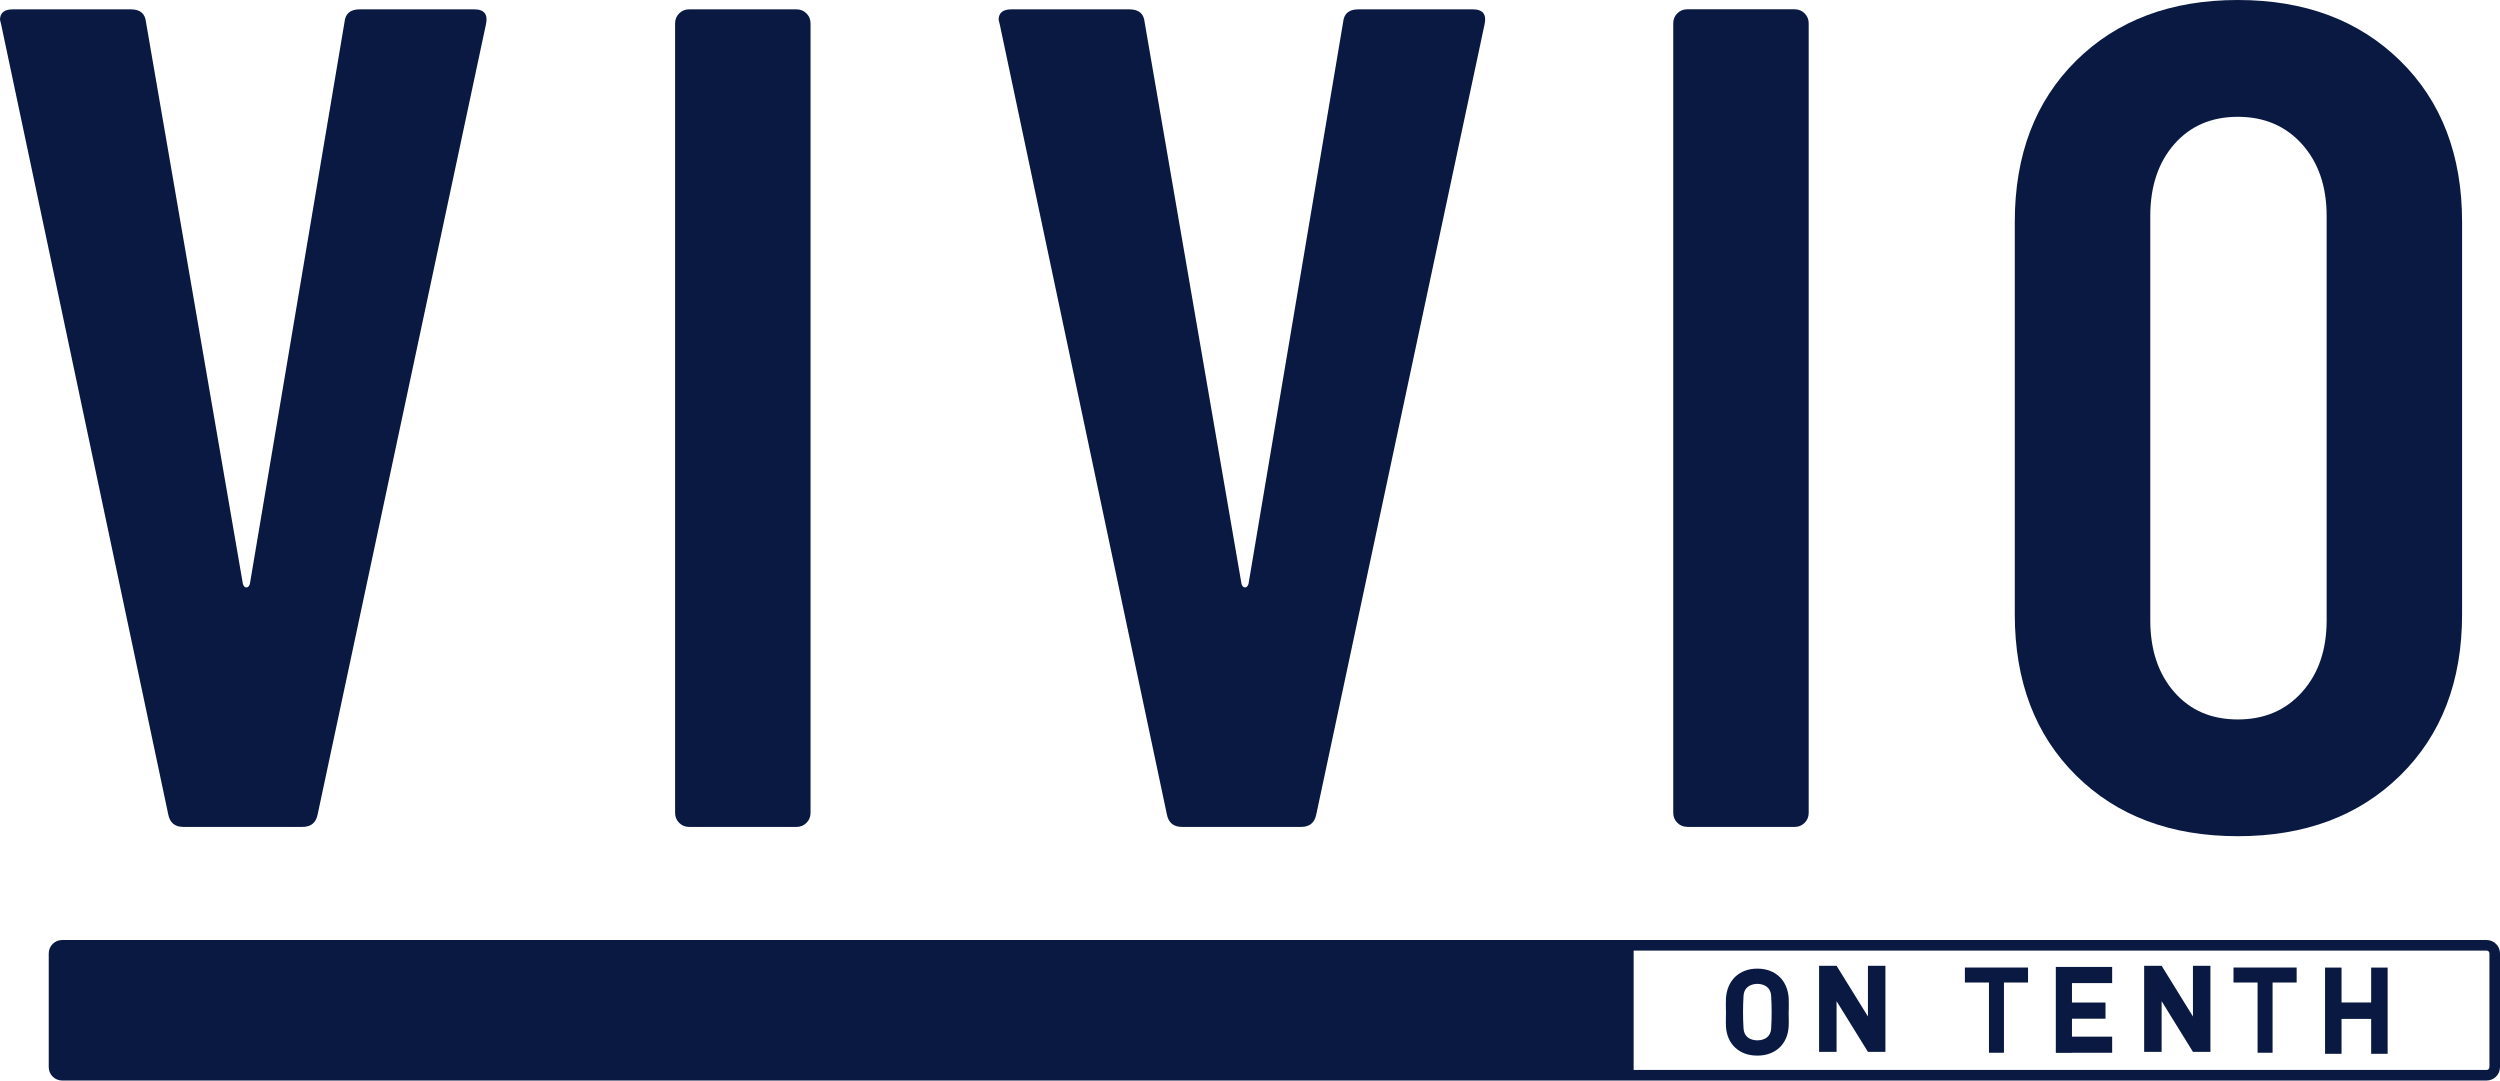
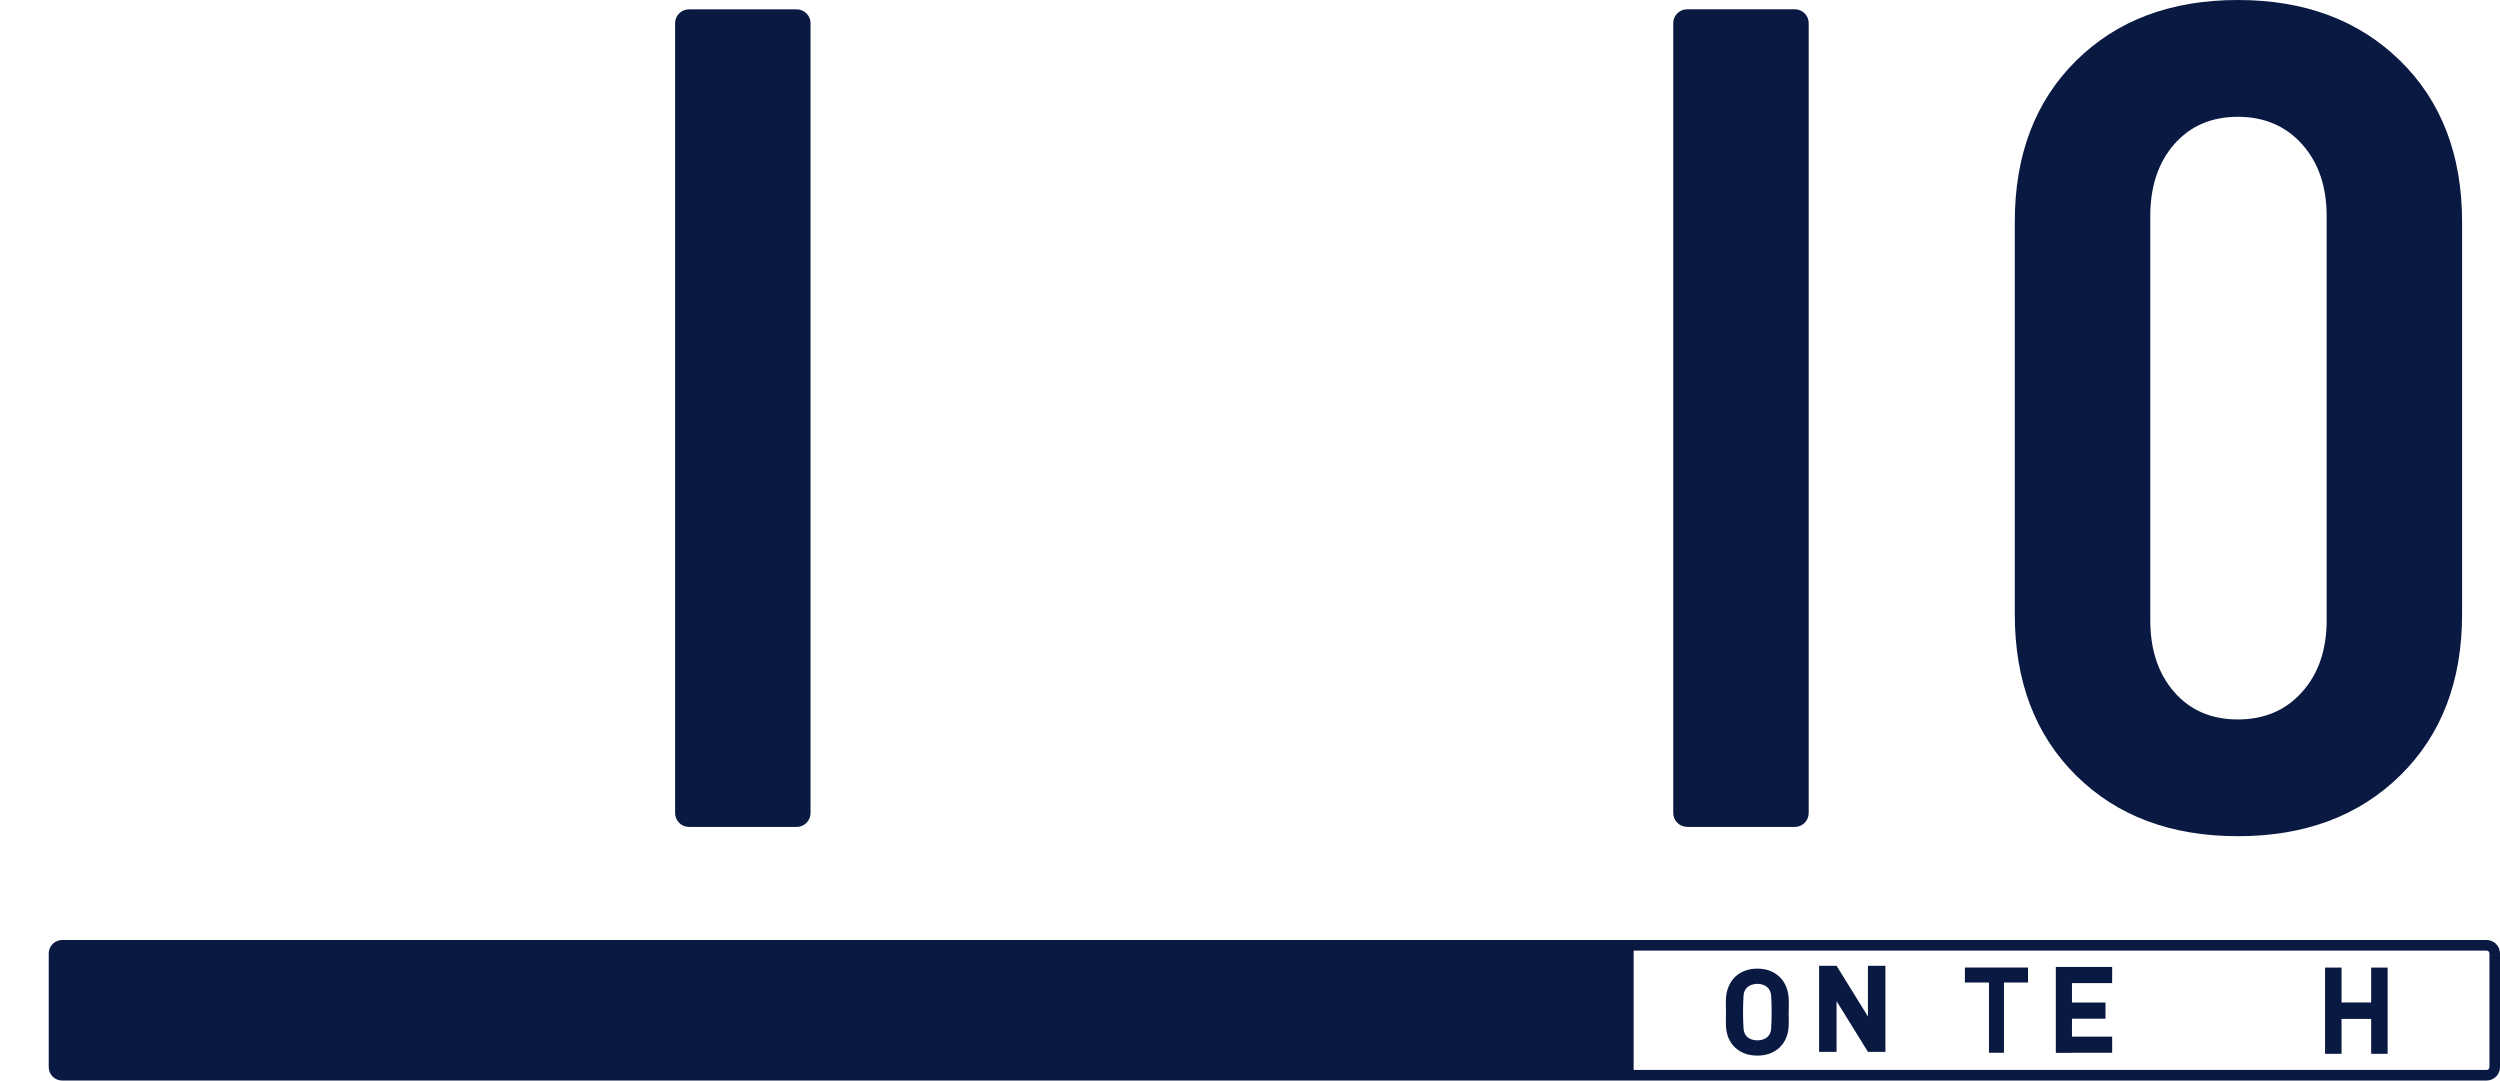
<svg xmlns="http://www.w3.org/2000/svg" id="Layer_1" viewBox="0 0 473.45 204.63">
  <defs>
    <style>
      .cls-1 {
        fill: #091942;
      }
    </style>
  </defs>
  <path class="cls-1" d="M319.53,156.6h20.35c.74,0,1.37-.26,1.88-.77s.77-1.15.77-1.88V4.42h0c0-.74-.26-1.38-.77-1.89s-1.14-.77-1.88-.77h-20.35c-.74,0-1.36.25-1.88.77-.52.52-.77,1.14-.77,1.88h0v149.53c0,.74.26,1.36.77,1.88.52.51,1.15.77,1.88.77h0Z" />
-   <path class="cls-1" d="M34.73,156.6h22.56c1.62,0,2.58-.81,2.88-2.43L92.02,4.65c.44-1.91-.3-2.88-2.21-2.88h-21.69c-1.77,0-2.73.81-2.88,2.43l-17.92,106.39c-.15.44-.37.66-.66.66s-.52-.22-.66-.66L27.65,4.2c-.15-1.62-1.11-2.43-2.88-2.43H2.43c-1.62,0-2.43.66-2.43,1.99l.22.88,31.63,149.53c.29,1.62,1.25,2.43,2.88,2.43h0Z" />
  <path class="cls-1" d="M130.5,156.6h20.35c.74,0,1.36-.25,1.88-.77s.77-1.14.77-1.88V4.42c0-.74-.26-1.36-.77-1.88-.52-.51-1.15-.77-1.88-.77h-20.35c-.74,0-1.37.26-1.88.77-.52.52-.77,1.15-.77,1.88v149.53c0,.74.26,1.37.77,1.88.52.52,1.14.77,1.88.77Z" />
-   <path class="cls-1" d="M220.97,154.17c.29,1.62,1.25,2.43,2.88,2.43h22.56c1.62,0,2.58-.81,2.88-2.43L281.14,4.65c.44-1.91-.3-2.88-2.21-2.88h-21.69c-1.77,0-2.73.81-2.88,2.43l-17.92,106.39c-.15.44-.37.66-.66.66s-.52-.22-.66-.66L216.77,4.2c-.15-1.62-1.11-2.43-2.88-2.43h-22.34c-1.62,0-2.43.66-2.43,1.99l.22.88,31.63,149.53h0Z" />
  <path class="cls-1" d="M423.8,158.36c12.68,0,22.93-3.83,30.75-11.5,7.81-7.67,11.72-17.84,11.72-30.52V42.03c0-12.68-3.91-22.86-11.72-30.52h0c-7.82-7.67-18.06-11.51-30.75-11.51s-22.89,3.84-30.63,11.5c-7.74,7.67-11.61,17.84-11.61,30.52v74.32c0,12.68,3.87,22.86,11.61,30.52,7.74,7.67,17.95,11.5,30.63,11.5ZM407.22,40.92c0-5.6,1.51-10.14,4.53-13.6s7.04-5.2,12.05-5.2,9.07,1.74,12.17,5.2c3.1,3.47,4.65,8,4.65,13.6v76.53c0,5.61-1.55,10.14-4.65,13.6-3.1,3.47-7.15,5.2-12.17,5.2s-9.03-1.73-12.05-5.2c-3.02-3.46-4.53-8-4.53-13.6V40.92Z" />
  <path class="cls-1" d="M470.91,178.02H11.77c-1.4,0-2.54,1.14-2.54,2.54v21.53c0,1.4,1.14,2.54,2.54,2.54h459.14c1.4,0,2.54-1.14,2.54-2.54v-21.53c0-1.4-1.14-2.54-2.54-2.54ZM471.45,202.09c0,.3-.24.54-.54.54h-161.53v-22.61h161.53c.3,0,.54.24.54.54v21.53h0Z" />
  <polygon class="cls-1" points="372.11 186.07 376.67 186.07 376.67 199.37 379.51 199.37 379.51 186.07 384.07 186.07 384.07 183.23 372.11 183.23 372.11 186.07" />
-   <polygon class="cls-1" points="422.98 186.07 427.54 186.07 427.54 199.37 430.38 199.37 430.38 186.07 434.94 186.07 434.94 183.23 422.98 183.23 422.98 186.07" />
  <polygon class="cls-1" points="389.33 199.39 392.39 199.39 392.39 199.37 400 199.37 400 196.32 392.39 196.32 392.39 192.92 398.74 192.92 398.74 189.86 392.39 189.86 392.39 186.18 400 186.18 400 183.12 389.33 183.12 389.33 199.39" />
  <polygon class="cls-1" points="449.05 189.85 443.44 189.85 443.44 183.24 440.32 183.24 440.32 199.57 443.44 199.57 443.44 192.96 449.05 192.96 449.05 199.57 452.17 199.57 452.17 183.24 449.05 183.24 449.05 189.85" />
-   <path class="cls-1" d="M338.75,191.55c0-.82.04-1.64,0-2.45h0c-.2-3.45-2.52-5.66-5.93-5.66h-.03c-3.4,0-5.73,2.22-5.93,5.66-.05.82,0,1.64,0,2.45h.01c0,.98-.06,1.97,0,2.95.23,3.27,2.52,5.38,5.82,5.41h.22c3.3-.03,5.59-2.14,5.82-5.41.07-.98,0-1.96,0-2.95h.02ZM335.43,194.77c-.09,1.45-1.08,2.21-2.55,2.25h-.14c-1.47-.04-2.46-.8-2.55-2.25-.13-2.06-.12-4.14,0-6.2.09-1.46,1.12-2.19,2.56-2.25h.11c1.44.06,2.47.79,2.56,2.25.12,2.06.13,4.14,0,6.2h.01Z" />
+   <path class="cls-1" d="M338.75,191.55c0-.82.04-1.64,0-2.45c-.2-3.45-2.52-5.66-5.93-5.66h-.03c-3.4,0-5.73,2.22-5.93,5.66-.05.82,0,1.64,0,2.45h.01c0,.98-.06,1.97,0,2.95.23,3.27,2.52,5.38,5.82,5.41h.22c3.3-.03,5.59-2.14,5.82-5.41.07-.98,0-1.96,0-2.95h.02ZM335.43,194.77c-.09,1.45-1.08,2.21-2.55,2.25h-.14c-1.47-.04-2.46-.8-2.55-2.25-.13-2.06-.12-4.14,0-6.2.09-1.46,1.12-2.19,2.56-2.25h.11c1.44.06,2.47.79,2.56,2.25.12,2.06.13,4.14,0,6.2h.01Z" />
  <polygon class="cls-1" points="353.75 192.5 347.81 182.9 344.5 182.9 344.5 199.2 347.81 199.2 347.81 189.6 353.75 199.2 357.06 199.2 357.06 182.9 353.75 182.9 353.75 192.5" />
-   <polygon class="cls-1" points="415.3 192.5 409.37 182.9 406.06 182.9 406.06 199.2 409.37 199.2 409.37 189.6 415.3 199.2 418.61 199.2 418.61 182.9 415.3 182.9 415.3 192.5" />
</svg>